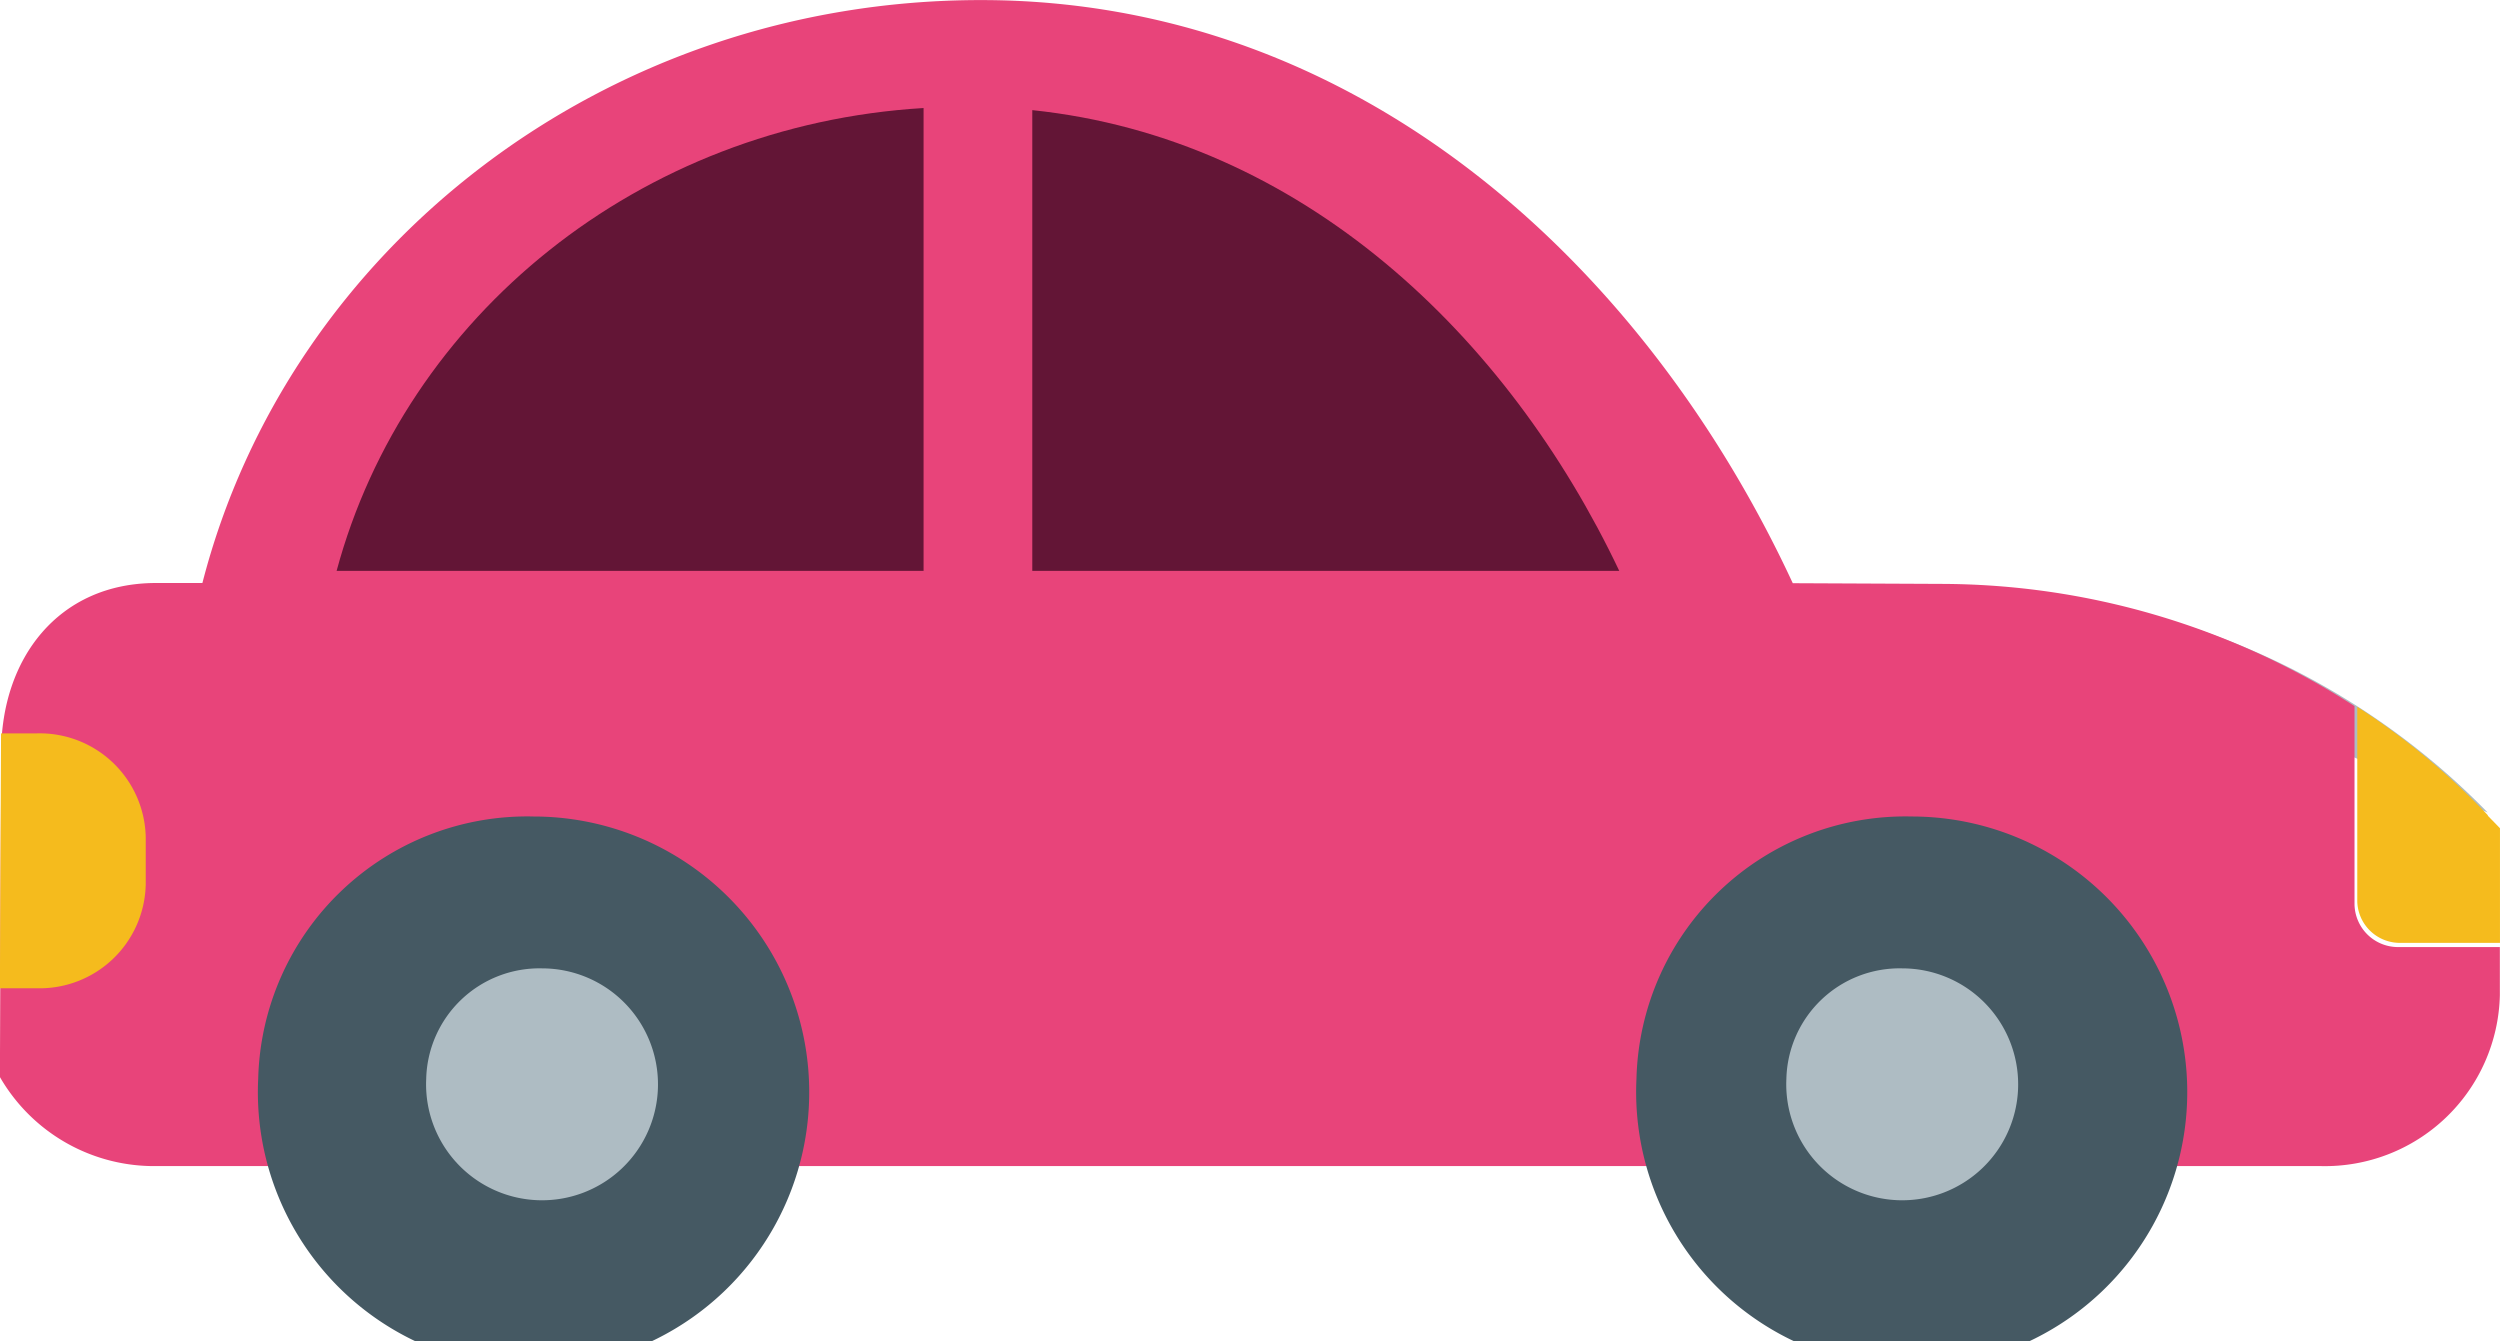
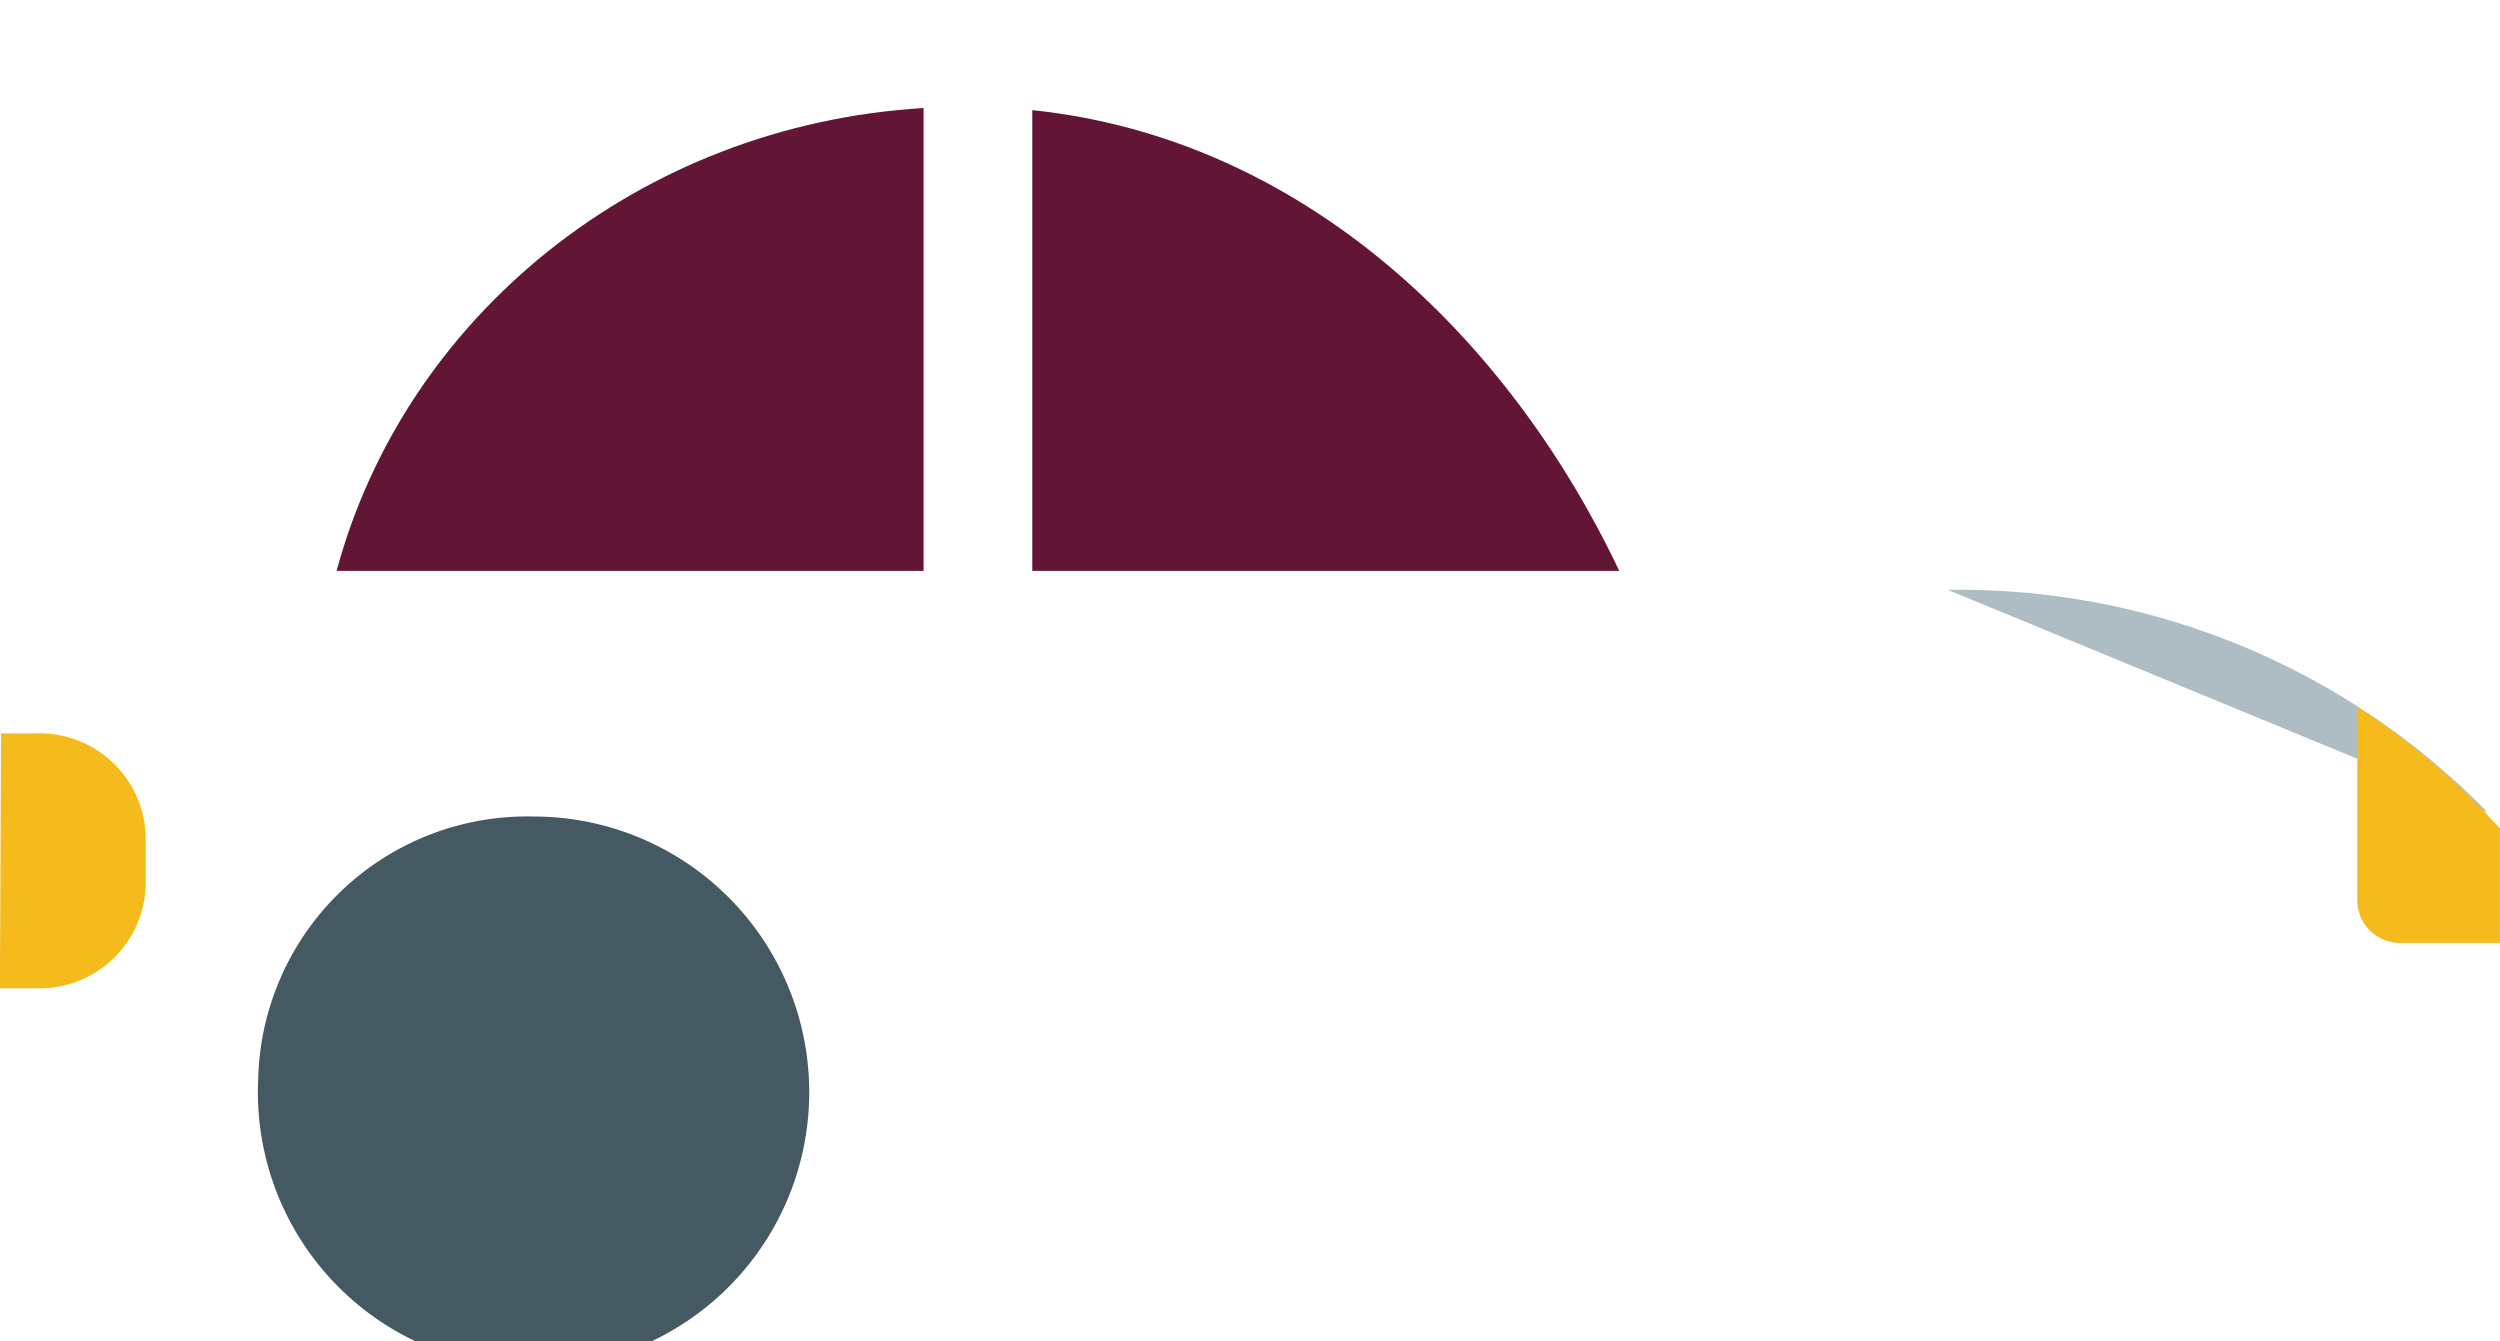
<svg xmlns="http://www.w3.org/2000/svg" width="102.52" height="55" viewBox="0 0 102.52 55">
  <g id="Group_12" data-name="Group 12" transform="translate(-423.5 -659.5)">
    <g id="car-svgrepo-com" transform="translate(423.5 659.5)">
      <path id="Path_61" data-name="Path 61" d="M766.976,508.736a30.265,30.265,0,0,1,22.136,9.13" transform="translate(-687.097 -484.547)" fill="#aebcc3" />
-       <path id="Path_62" data-name="Path 62" d="M64.7,339.91a7.3,7.3,0,0,0,6.4,3.653h88.782a7.175,7.175,0,0,0,7.336-7.007v-1.975h-4.142a1.784,1.784,0,0,1-1.818-1.736V324.7a31.344,31.344,0,0,0-16.989-5.011h.181l-6.228-.029c-6.068-13.071-17.822-23.913-33.29-23.913-15.446,0-28.4,10.181-31.928,23.905h-1.9c-4.012,0-6.351,3.108-6.351,6.942" transform="translate(-64.704 -295.744)" fill="#e8447a" />
      <path id="Path_63" data-name="Path 63" d="M64.7,570.837h1.529a4.352,4.352,0,0,0,4.451-4.252v-1.956a4.349,4.349,0,0,0-4.451-4.245H64.747" transform="translate(-64.704 -530.31)" fill="#f5bb1d" />
      <path id="Path_64" data-name="Path 64" d="M160,598.918a11.305,11.305,0,1,0,11.292-10.758A11.035,11.035,0,0,0,160,598.918Z" transform="translate(-149.412 -554.677)" fill="#455963" />
-       <path id="Path_65" data-name="Path 65" d="M218.88,648.753a4.755,4.755,0,1,0,4.75-4.53A4.644,4.644,0,0,0,218.88,648.753Z" transform="translate(-201.402 -604.512)" fill="#aebcc3" />
-       <path id="Path_66" data-name="Path 66" d="M652.032,598.918a11.3,11.3,0,1,0,11.285-10.758A11.031,11.031,0,0,0,652.032,598.918Z" transform="translate(-584.924 -554.677)" fill="#455963" />
-       <path id="Path_67" data-name="Path 67" d="M710.912,648.753a4.755,4.755,0,1,0,4.75-4.53A4.644,4.644,0,0,0,710.912,648.753Z" transform="translate(-637.656 -604.512)" fill="#aebcc3" />
+       <path id="Path_66" data-name="Path 66" d="M652.032,598.918A11.031,11.031,0,0,0,652.032,598.918Z" transform="translate(-584.924 -554.677)" fill="#455963" />
      <path id="Path_68" data-name="Path 68" d="M923.434,555.378v-.021a28.66,28.66,0,0,0-5.354-4.444v7.978a1.747,1.747,0,0,0,1.785,1.7h4.067v-4.7Z" transform="translate(-821.413 -521.926)" fill="#f5bb1d" />
      <path id="Path_69" data-name="Path 69" d="M213,335.616c-11.654.7-21.254,8.533-24.07,18.979H213Zm4.458,18.979h24.07c-4.579-9.649-13.013-17.734-24.07-18.893Z" transform="translate(-175.126 -331.186)" fill="#631536" />
    </g>
  </g>
</svg>